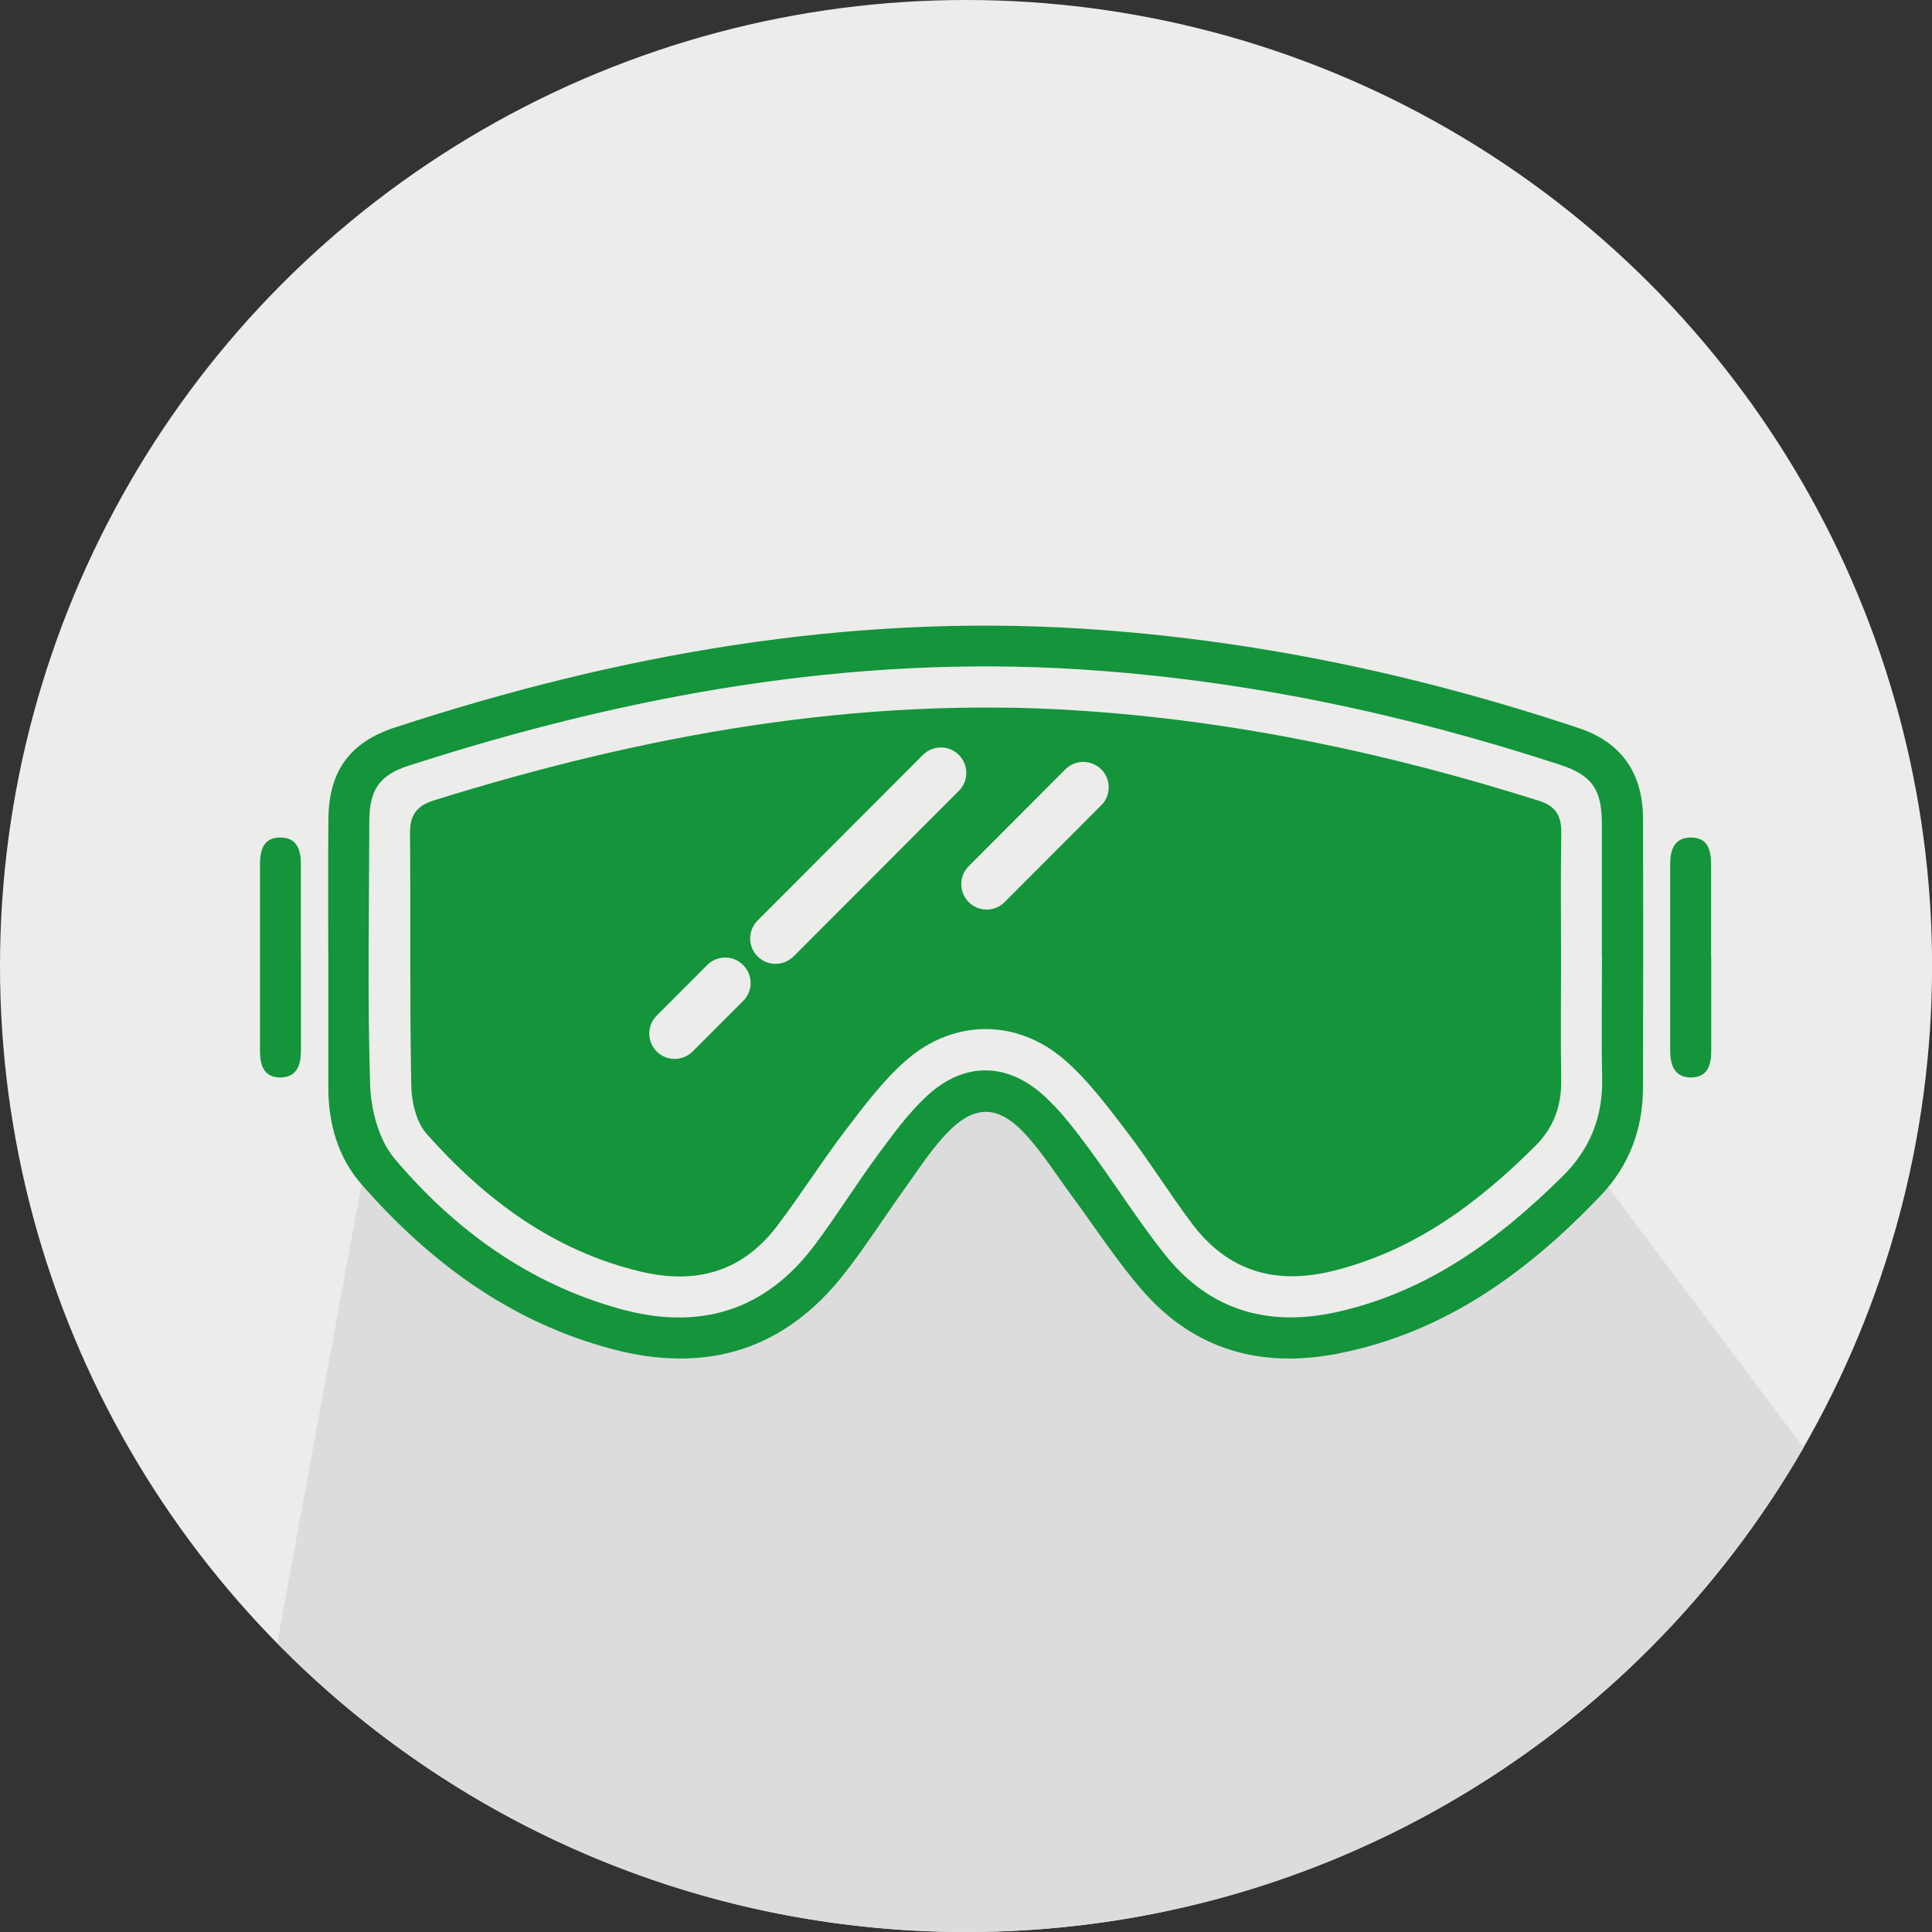
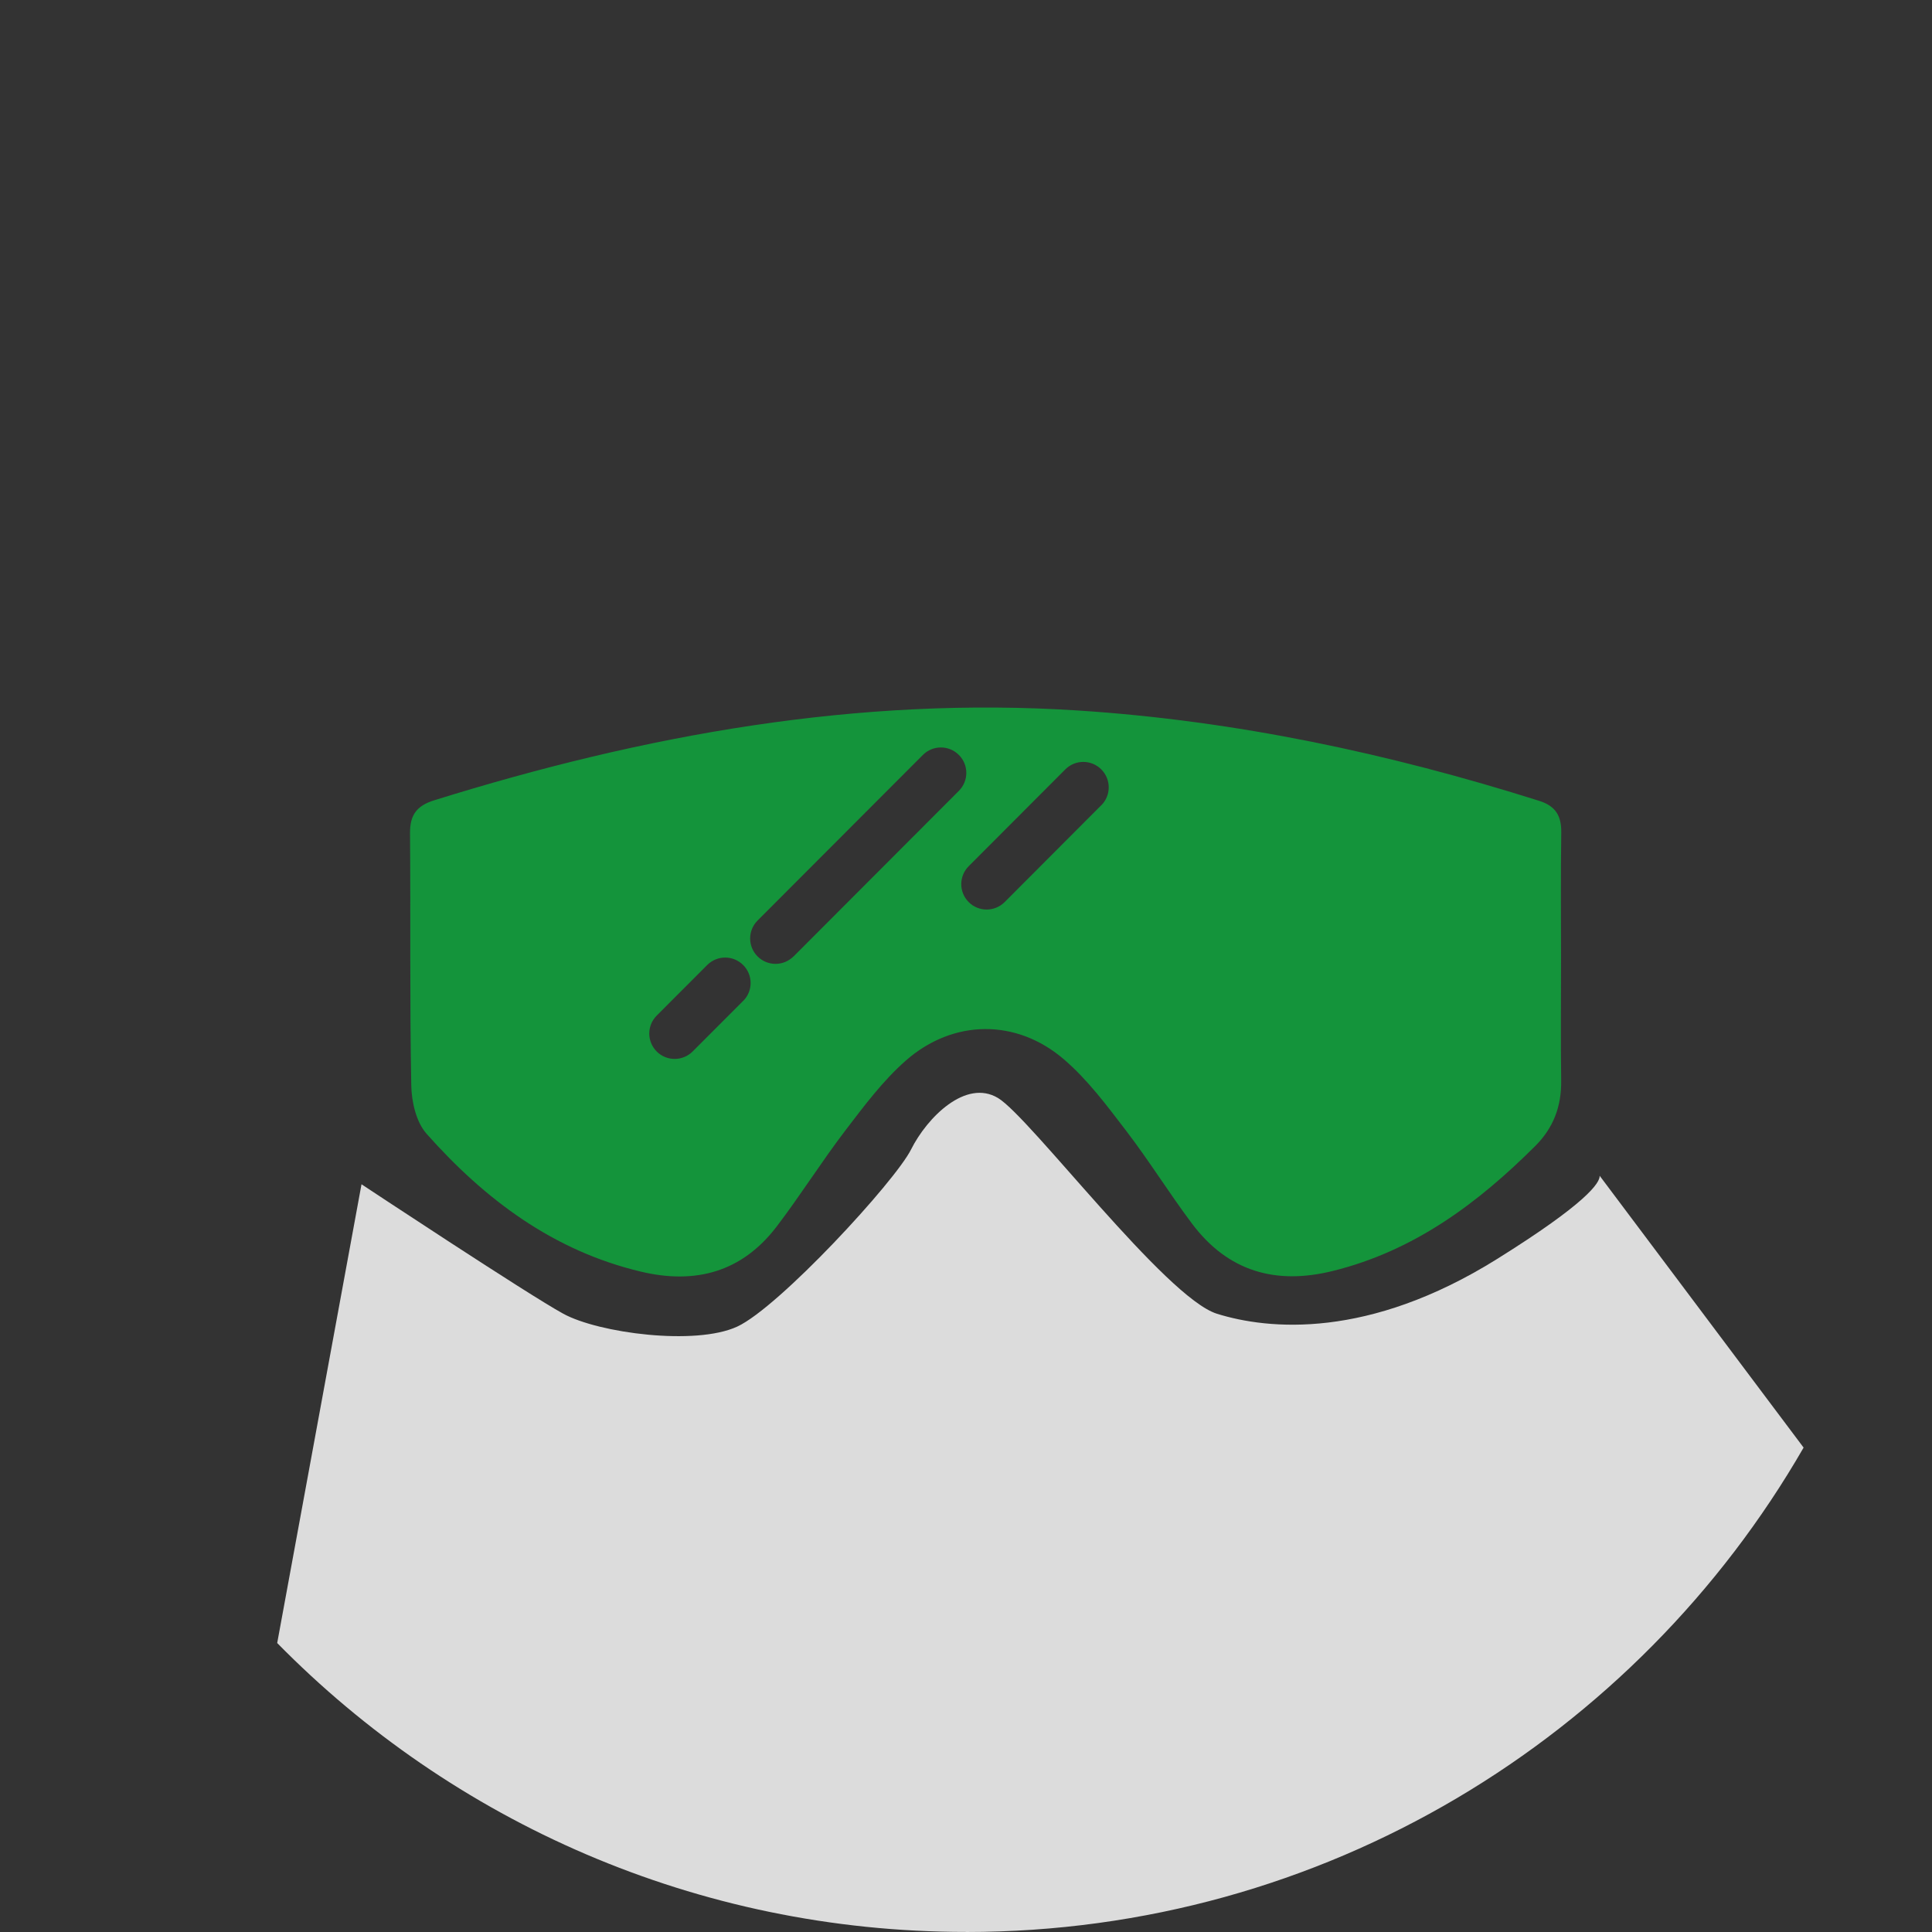
<svg xmlns="http://www.w3.org/2000/svg" id="_レイヤー_2" viewBox="0 0 266.03 266.03">
  <rect x="0" y="0" width="266.03" height="266.03" fill="#333333" stroke="none" />
  <g id="_レイヤー_1-2">
-     <circle cx="133.02" cy="133.02" r="133.02" style="fill:#ececeb;" />
    <path d="M133.02,266.03c49.31,0,92.36-26.84,115.33-66.7l-28.08-37.43c.04.97-1.78,3.75-14.13,11.46-17.74,11.08-31.48,9.75-38.57,7.54-7.09-2.22-25.72-27.05-30.15-29.71-4.43-2.66-9.75,2.66-11.97,7.09-2.22,4.43-18.18,21.73-23.94,24.39-5.76,2.66-19.07.89-23.94-1.77-4.88-2.66-27.79-17.83-27.79-17.83l-11.61,63.17c24.13,24.55,57.71,39.78,94.86,39.78Z" style="fill:#dcdcdc;" />
-     <path d="M45.2,131.24c0-6.16-.04-12.32.02-18.48.06-6.54,2.91-10.55,9.19-12.6,30.71-10.04,62.1-15.63,94.52-13.6,23.44,1.47,46.26,6.28,68.52,13.72,5.76,1.92,8.75,6.17,8.78,12.28.05,12.42.04,24.85,0,37.27-.02,5.66-1.89,10.67-5.81,14.78-10.04,10.55-21.46,18.87-36.11,21.76-10.55,2.08-19.78-.42-26.94-8.61-3.62-4.15-6.63-8.83-9.91-13.27-1.98-2.68-3.78-5.53-5.99-8.01-4.04-4.54-7.47-4.5-11.56.06-2.01,2.24-3.67,4.8-5.43,7.26-2.73,3.82-5.26,7.78-8.14,11.48-8.29,10.66-19.13,13.9-32.04,10.48-14.02-3.71-25.14-11.96-34.52-22.68-3.24-3.7-4.58-8.38-4.57-13.36,0-6.16,0-12.32,0-18.48ZM220.59,131.6h-.02c0-6.06,0-12.12,0-18.17,0-4.71-1.33-6.67-5.74-8.12-21.42-7-43.33-11.66-65.82-13.12-31.8-2.07-62.58,3.51-92.73,13.24-4.07,1.31-5.42,3.35-5.43,7.7-.02,12.12-.27,24.24.12,36.34.11,3.44,1.23,7.56,3.38,10.1,8.3,9.8,18.45,17.18,31.06,20.67,10.94,3.02,20.03.28,26.87-8.93,2.99-4.02,5.64-8.28,8.61-12.31,2.1-2.84,4.22-5.77,6.8-8.14,5.05-4.65,10.96-4.61,16.04,0,2.29,2.08,4.22,4.61,6.08,7.12,3.6,4.86,6.82,10.02,10.58,14.75,6.14,7.72,14.23,10.06,23.8,7.91,12.4-2.79,22.12-9.92,30.94-18.63,3.79-3.74,5.58-8.17,5.48-13.49-.11-5.64-.02-11.28-.02-16.92Z" style="fill:#14943b;" />
-     <path d="M235.63,131.86c0,4.27,0,8.55,0,12.82,0,1.97-.49,3.7-2.82,3.68-2.3-.02-2.83-1.77-2.83-3.72,0-8.55,0-17.1,0-25.64,0-1.94.53-3.68,2.86-3.67,2.37,0,2.77,1.78,2.77,3.72,0,4.27,0,8.55,0,12.82Z" style="fill:#14943b;" />
-     <path d="M41.44,131.81c0,4.27,0,8.55,0,12.82,0,1.95-.51,3.7-2.81,3.73-2.32.03-2.83-1.7-2.83-3.67,0-8.55,0-17.1,0-25.64,0-1.94.43-3.71,2.77-3.73,2.32-.01,2.86,1.71,2.86,3.67,0,4.27,0,8.55,0,12.82Z" style="fill:#14943b;" />
    <path d="M214.95,132.5c0-5.95-.06-11.9.03-17.85.03-2.3-.76-3.66-3.05-4.38-20.67-6.53-41.75-11.02-63.39-12.43-30.41-1.99-59.85,3.35-88.76,12.36-2.38.74-3.34,2.01-3.32,4.5.09,11.59-.05,23.18.17,34.76.04,2.26.68,5.05,2.11,6.66,8.03,9.04,17.44,16.11,29.51,18.98,7.53,1.79,13.91.05,18.68-6.19,3.29-4.31,6.17-8.92,9.46-13.23,2.58-3.38,5.19-6.88,8.36-9.66,6.5-5.69,15.19-5.78,21.74-.16,3.28,2.81,5.94,6.4,8.59,9.86,3.17,4.14,5.92,8.59,9.05,12.76,4.94,6.58,11.5,8.49,19.42,6.52,11.15-2.76,19.91-9.28,27.85-17.2,2.52-2.51,3.62-5.49,3.57-9.02-.08-5.43-.02-10.86-.02-16.29ZM102.33,137.82l-6.95,6.96c-.68.68-1.58,1.03-2.48,1.03s-1.79-.34-2.47-1.02c-1.37-1.37-1.37-3.58,0-4.95l6.95-6.96c1.37-1.37,3.58-1.37,4.95,0,1.37,1.37,1.37,3.58,0,4.95ZM109.27,131.69c-.68.68-1.58,1.03-2.48,1.03s-1.79-.34-2.47-1.02c-1.37-1.37-1.37-3.58,0-4.95l22.76-22.8c1.37-1.37,3.58-1.37,4.95,0,1.37,1.37,1.37,3.58,0,4.95l-22.76,22.8ZM151.64,110.88l-13.3,13.33c-.68.68-1.58,1.03-2.48,1.03s-1.79-.34-2.47-1.02c-1.37-1.37-1.37-3.58,0-4.95l13.3-13.33c1.37-1.37,3.58-1.37,4.95,0,1.37,1.37,1.37,3.58,0,4.95Z" style="fill:#14943b;" />
-     <path d="M219.89,161.39l.38.51c-.02-.42-.38-.51-.38-.51Z" style="fill:#14943b;" />
  </g>
</svg>